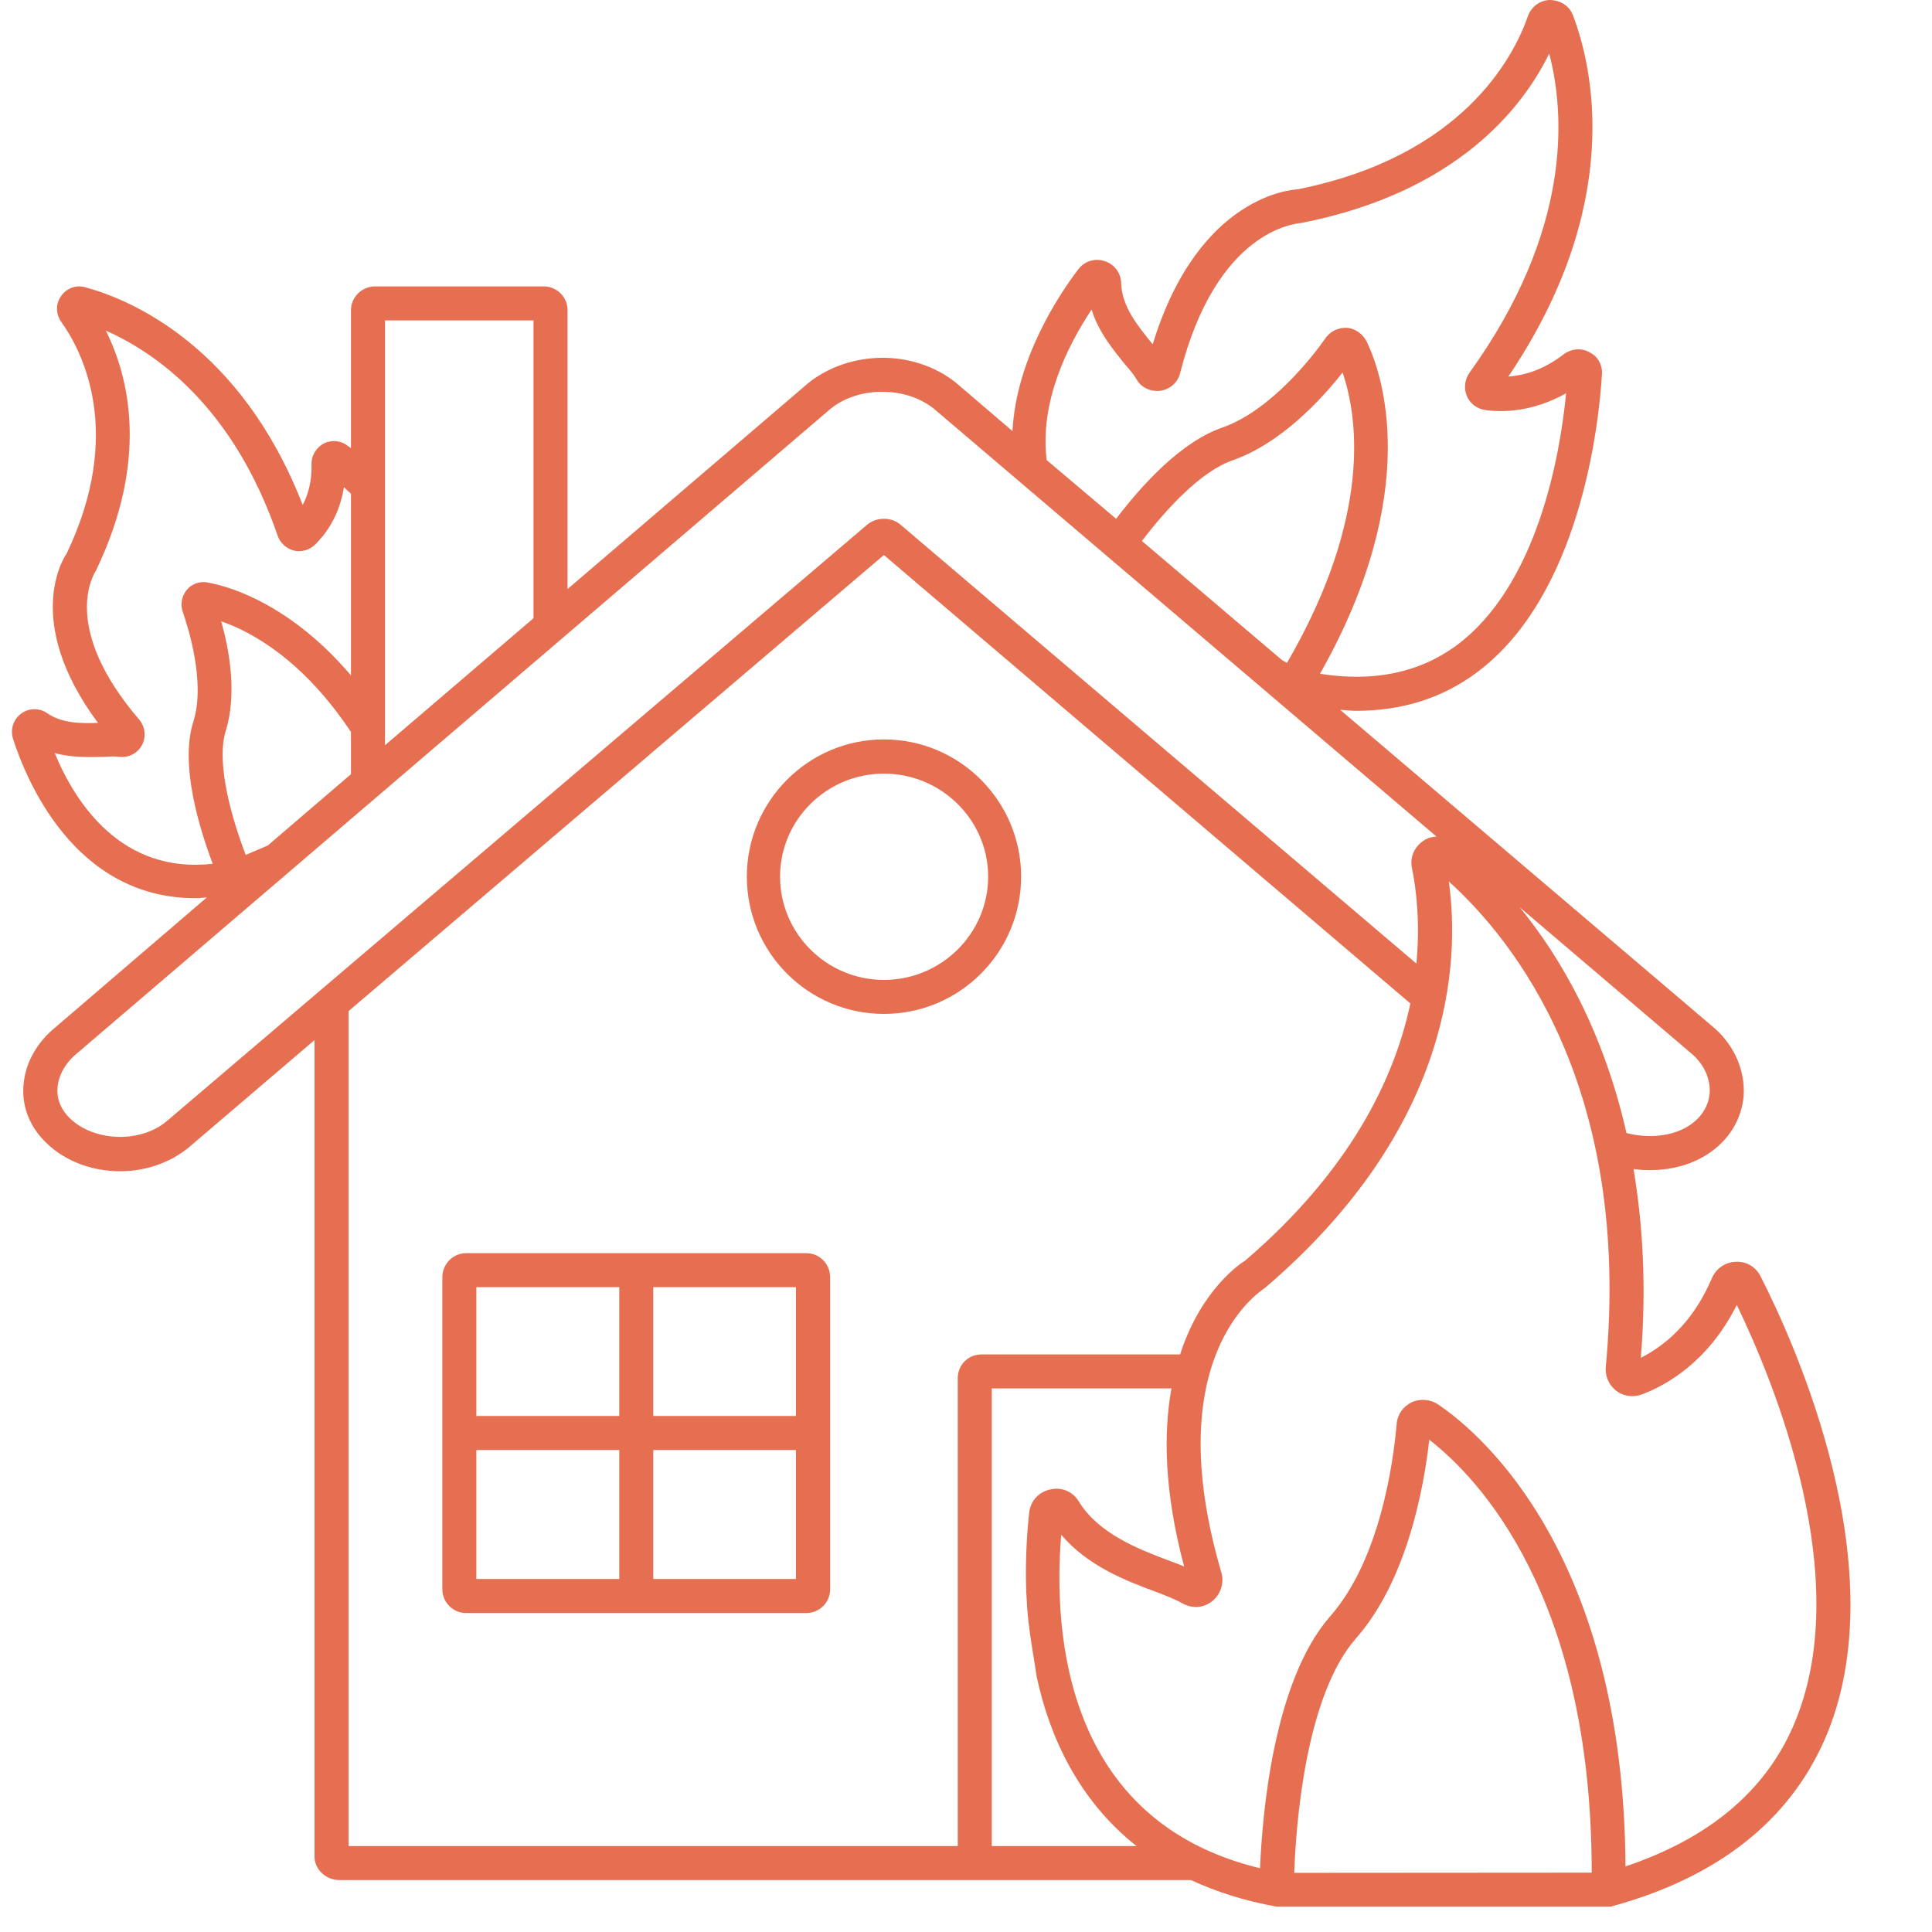
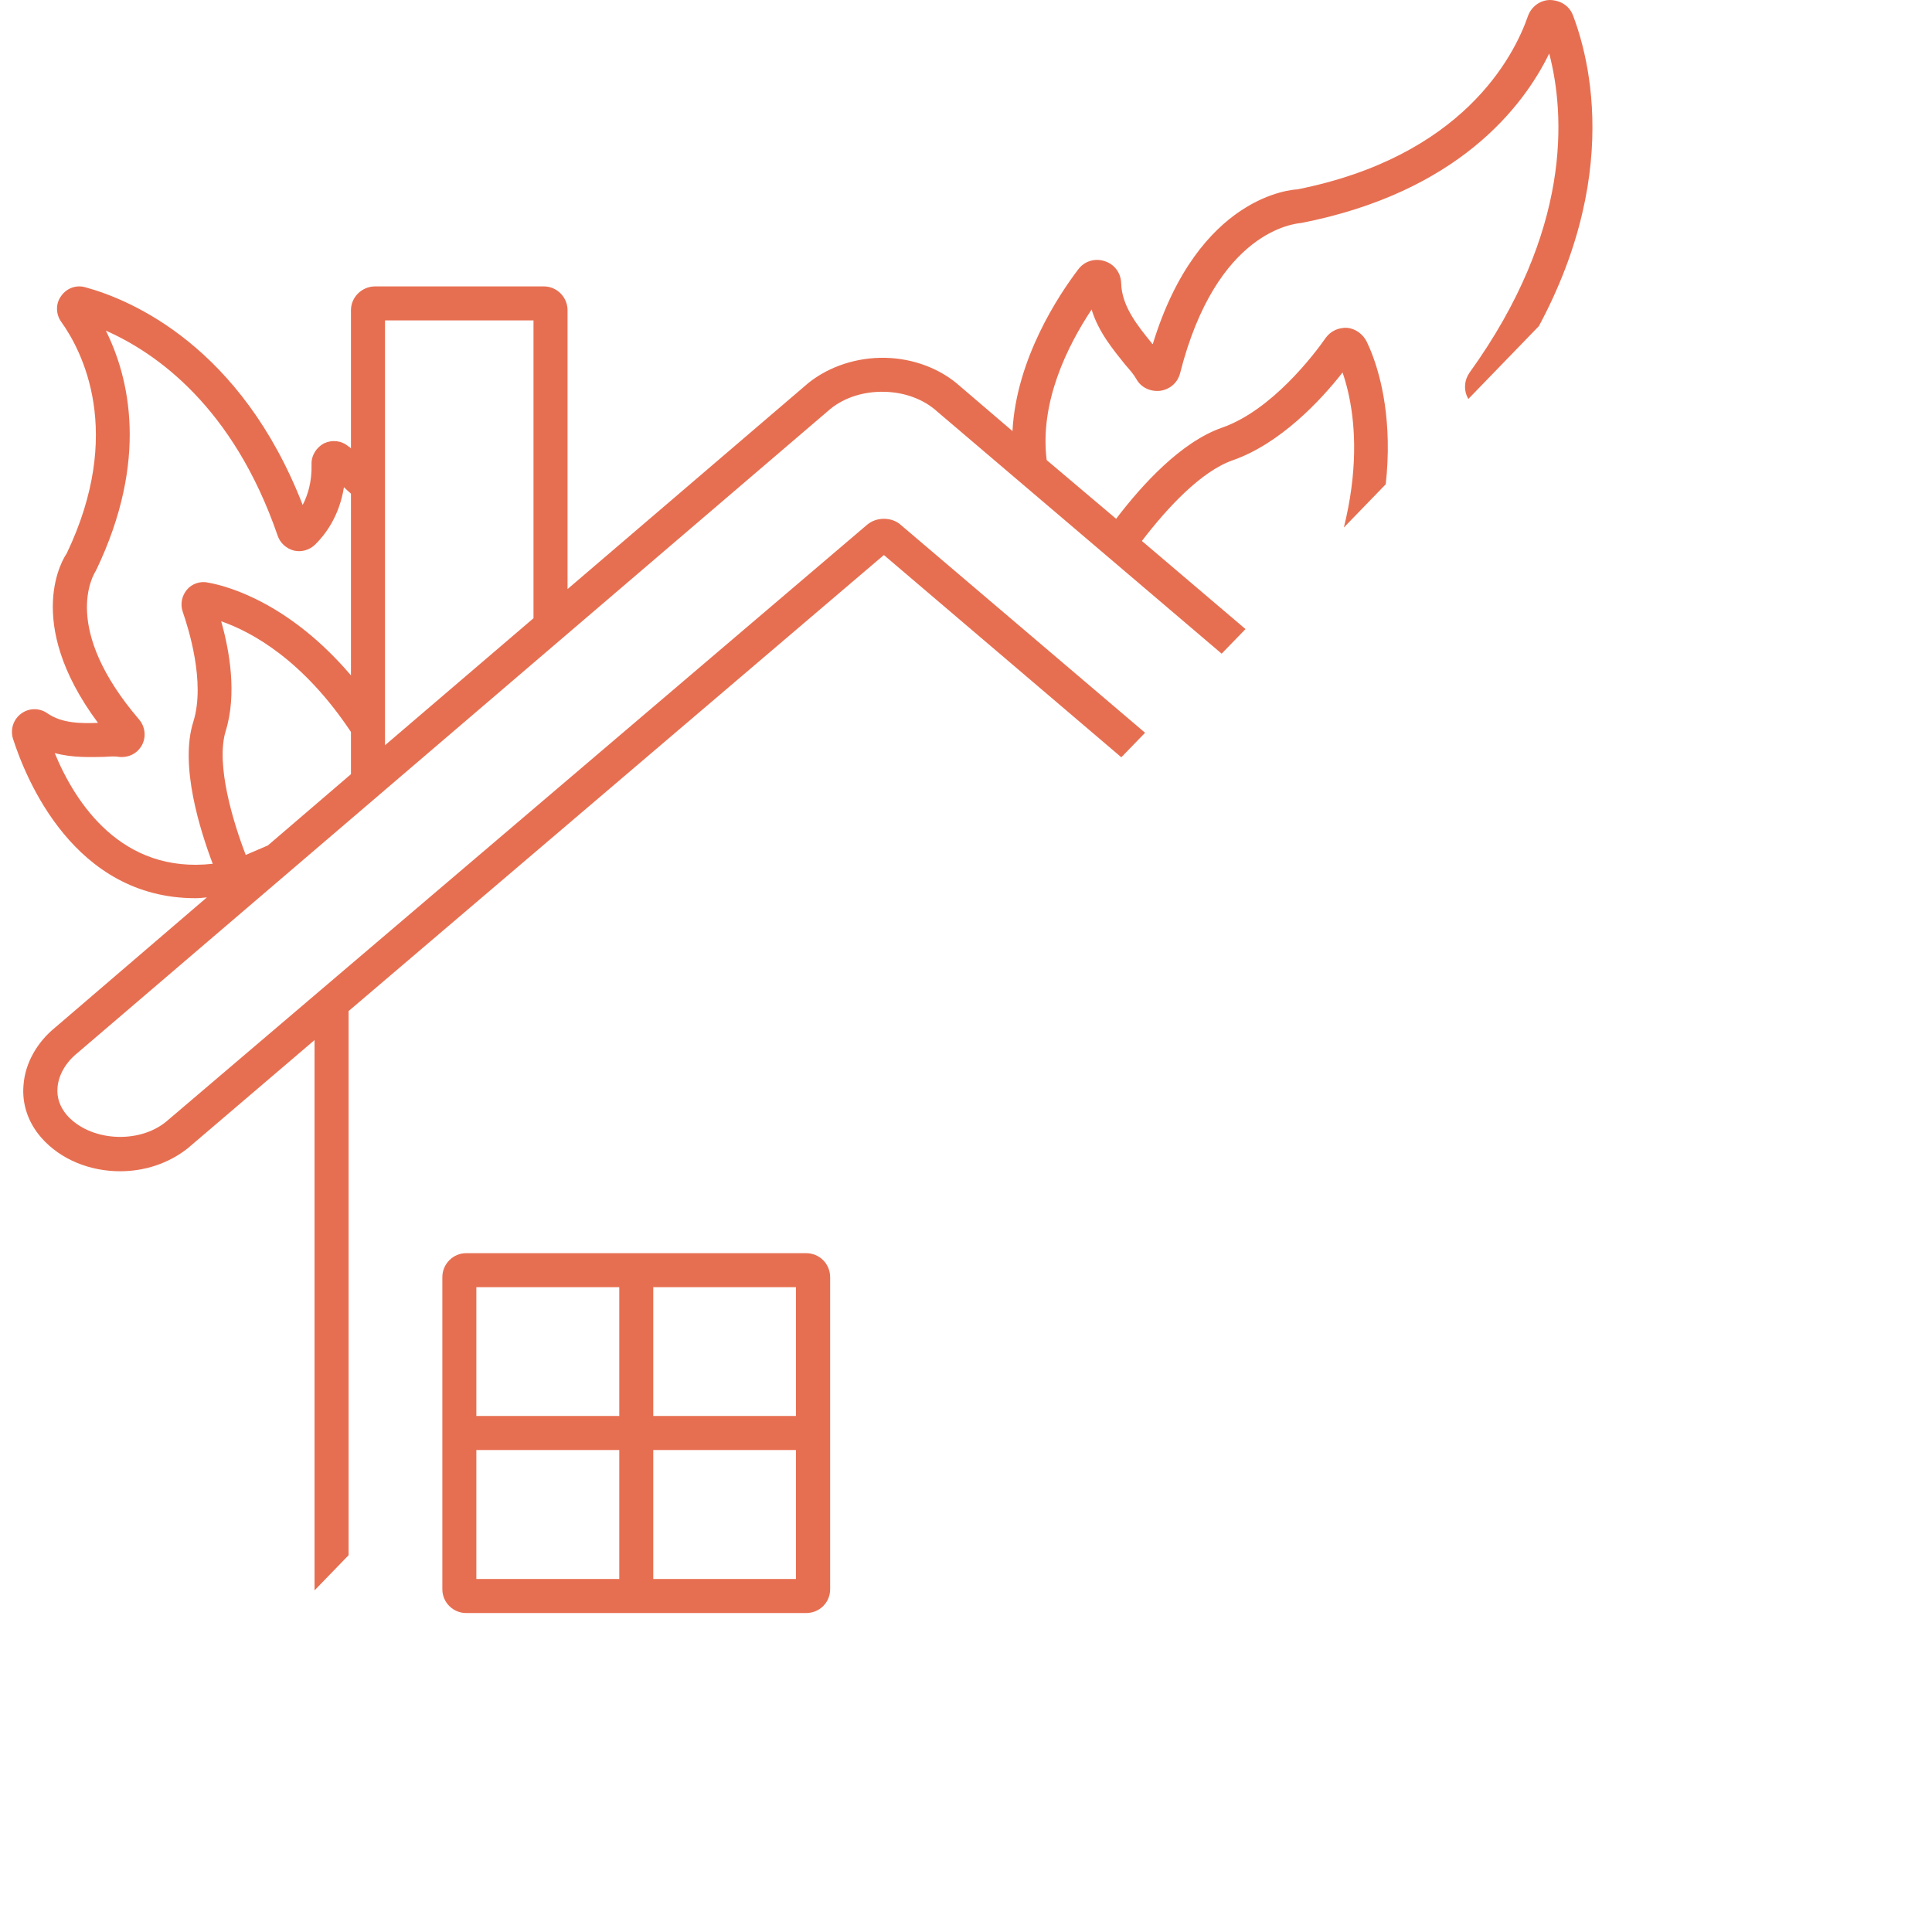
<svg xmlns="http://www.w3.org/2000/svg" width="50" zoomAndPan="magnify" viewBox="0 0 37.5 37.5" height="50" preserveAspectRatio="xMidYMid meet" version="1.2">
  <defs>
    <clipPath id="82f26e8926">
-       <path d="M 0.16 0 L 36 0 L 36 37.008 L 0.16 37.008 Z M 0.16 0 " />
+       <path d="M 0.16 0 L 36 0 L 0.16 37.008 Z M 0.16 0 " />
    </clipPath>
  </defs>
  <g id="5a6b5b00ca">
    <path style=" stroke:none;fill-rule:nonzero;fill:#e76f51;fill-opacity:1;" d="M 15.648 24.324 L 9.047 24.324 C 8.797 24.324 8.586 24.531 8.586 24.789 L 8.586 30.848 C 8.586 31.105 8.797 31.309 9.047 31.309 L 15.648 31.309 C 15.906 31.309 16.113 31.105 16.113 30.848 L 16.113 24.789 C 16.113 24.531 15.906 24.324 15.648 24.324 Z M 12.02 30.648 L 9.246 30.648 L 9.246 28.145 L 12.02 28.145 Z M 12.02 27.484 L 9.246 27.484 L 9.246 24.984 L 12.02 24.984 Z M 15.449 30.648 L 12.68 30.648 L 12.68 28.145 L 15.449 28.145 Z M 15.449 27.484 L 12.68 27.484 L 12.68 24.984 L 15.449 24.984 Z M 15.449 27.484 " />
-     <path style=" stroke:none;fill-rule:nonzero;fill:#e76f51;fill-opacity:1;" d="M 17.156 14.352 C 15.688 14.352 14.496 15.551 14.496 17.016 C 14.496 18.484 15.688 19.68 17.156 19.68 C 18.629 19.68 19.82 18.484 19.82 17.016 C 19.82 15.551 18.629 14.352 17.156 14.352 Z M 17.156 19.02 C 16.047 19.02 15.141 18.121 15.141 17.016 C 15.141 15.914 16.047 15.016 17.156 15.016 C 18.27 15.016 19.18 15.914 19.18 17.016 C 19.18 18.121 18.27 19.02 17.156 19.02 Z M 17.156 19.02 " />
    <g clip-rule="nonzero" clip-path="url(#82f26e8926)">
      <path style=" stroke:none;fill-rule:nonzero;fill:#e76f51;fill-opacity:1;" d="M 34.172 24.773 C 34.082 24.59 33.891 24.477 33.691 24.492 C 33.484 24.496 33.301 24.629 33.223 24.82 C 32.84 25.719 32.258 26.148 31.848 26.355 C 31.961 24.98 31.887 23.77 31.707 22.691 C 32.211 22.758 32.738 22.668 33.145 22.402 C 33.559 22.133 33.805 21.727 33.844 21.273 C 33.875 20.797 33.68 20.32 33.293 19.969 L 26.012 13.777 C 26.117 13.785 26.223 13.797 26.328 13.797 C 27.207 13.797 27.988 13.555 28.656 13.059 C 30.672 11.57 31.035 8.246 31.094 7.262 C 31.105 7.086 31.016 6.918 30.855 6.84 C 30.699 6.746 30.5 6.766 30.348 6.879 C 29.945 7.191 29.562 7.289 29.277 7.309 C 31.535 3.965 30.914 1.301 30.531 0.297 C 30.461 0.113 30.293 0.008 30.09 0 C 29.898 0 29.727 0.125 29.66 0.305 C 29.383 1.109 28.383 3.039 25.18 3.676 C 25.098 3.68 23.262 3.781 22.375 6.68 C 22.371 6.676 22.355 6.668 22.352 6.656 C 22.094 6.336 21.77 5.949 21.762 5.492 C 21.754 5.293 21.629 5.129 21.445 5.07 C 21.254 5.004 21.047 5.07 20.93 5.227 C 20.547 5.73 19.727 6.965 19.652 8.367 L 18.629 7.492 C 18.254 7.156 17.73 6.957 17.184 6.945 C 16.641 6.934 16.105 7.105 15.695 7.43 L 11.016 11.434 L 11.016 6.02 C 11.016 5.77 10.812 5.559 10.555 5.559 L 7.281 5.559 C 7.023 5.559 6.812 5.77 6.812 6.02 L 6.812 8.703 C 6.801 8.691 6.781 8.672 6.762 8.664 C 6.629 8.551 6.449 8.531 6.289 8.605 C 6.141 8.684 6.039 8.844 6.047 9.016 C 6.055 9.355 5.973 9.613 5.875 9.801 C 4.68 6.727 2.551 5.82 1.664 5.578 C 1.484 5.523 1.293 5.59 1.184 5.75 C 1.078 5.895 1.082 6.098 1.188 6.246 C 1.594 6.812 2.418 8.391 1.293 10.746 C 1.254 10.797 0.422 12.039 1.902 14.031 C 1.578 14.043 1.203 14.043 0.918 13.844 C 0.766 13.738 0.562 13.738 0.41 13.852 C 0.258 13.965 0.199 14.156 0.25 14.332 C 0.5 15.113 1.434 17.434 3.793 17.434 C 3.867 17.434 3.938 17.426 4.016 17.418 L 1.078 19.938 C 0.719 20.227 0.488 20.637 0.457 21.055 C 0.422 21.43 0.547 21.793 0.805 22.086 C 1.184 22.516 1.758 22.734 2.332 22.734 C 2.801 22.734 3.27 22.586 3.648 22.285 L 6.105 20.188 L 6.105 36.035 C 6.105 36.285 6.324 36.492 6.59 36.492 L 23.117 36.492 C 23.598 36.715 24.148 36.895 24.781 37.008 L 31.273 37.008 L 31.32 36.992 C 33.34 36.434 34.715 35.348 35.41 33.781 C 36.852 30.512 34.828 26.055 34.172 24.773 Z M 32.859 20.473 C 33.082 20.676 33.203 20.949 33.184 21.219 C 33.164 21.469 33.023 21.695 32.785 21.848 C 32.449 22.066 31.98 22.098 31.57 21.992 C 31.121 20.012 30.289 18.574 29.496 17.609 Z M 21.188 6.008 C 21.324 6.457 21.629 6.812 21.84 7.078 C 21.934 7.184 22.012 7.277 22.055 7.355 C 22.145 7.52 22.324 7.605 22.516 7.586 C 22.707 7.559 22.859 7.43 22.906 7.242 C 23.613 4.461 25.145 4.34 25.258 4.328 C 28.285 3.734 29.562 2.082 30.07 1.039 C 30.379 2.219 30.512 4.473 28.523 7.234 C 28.43 7.367 28.41 7.535 28.469 7.68 C 28.531 7.832 28.66 7.93 28.82 7.957 C 29.137 8.004 29.734 8.008 30.398 7.633 C 30.281 8.844 29.84 11.367 28.266 12.531 C 27.543 13.059 26.66 13.242 25.621 13.078 C 27.617 9.551 26.832 7.258 26.527 6.629 C 26.453 6.484 26.309 6.379 26.152 6.363 C 25.984 6.355 25.832 6.422 25.734 6.555 C 25.504 6.887 24.676 7.969 23.719 8.301 C 22.926 8.578 22.172 9.402 21.664 10.07 L 20.316 8.93 C 20.176 7.805 20.719 6.715 21.188 6.008 Z M 24.98 12.867 L 24.883 12.812 L 22.164 10.5 C 22.648 9.867 23.316 9.141 23.938 8.93 C 24.855 8.605 25.637 7.77 26.059 7.23 C 26.348 8.07 26.645 10.004 24.98 12.867 Z M 7.473 6.219 L 10.355 6.219 L 10.355 12 L 7.473 14.465 Z M 1.062 14.617 C 1.406 14.711 1.758 14.695 2.02 14.691 C 2.133 14.684 2.234 14.676 2.305 14.691 C 2.492 14.711 2.664 14.629 2.754 14.465 C 2.84 14.309 2.82 14.109 2.703 13.969 C 1.176 12.188 1.809 11.16 1.863 11.074 C 2.898 8.922 2.504 7.32 2.055 6.418 C 3.027 6.848 4.527 7.891 5.391 10.402 C 5.438 10.539 5.559 10.652 5.711 10.688 C 5.848 10.719 6 10.68 6.113 10.574 C 6.297 10.395 6.582 10.039 6.676 9.457 C 6.719 9.496 6.766 9.543 6.812 9.582 L 6.812 13.109 C 5.648 11.742 4.48 11.387 4.043 11.309 C 3.891 11.273 3.727 11.328 3.629 11.445 C 3.527 11.566 3.496 11.73 3.547 11.875 C 3.652 12.18 3.992 13.238 3.754 14.004 C 3.48 14.855 3.887 16.125 4.129 16.766 C 2.363 16.965 1.465 15.594 1.062 14.617 Z M 4.293 12.059 C 4.891 12.266 5.883 12.812 6.812 14.207 L 6.812 15.027 L 5.199 16.41 L 4.77 16.594 C 4.527 15.965 4.184 14.844 4.379 14.195 C 4.605 13.473 4.453 12.621 4.293 12.059 Z M 3.223 21.773 C 2.684 22.211 1.75 22.152 1.301 21.648 C 1.164 21.488 1.098 21.305 1.117 21.105 C 1.137 20.867 1.273 20.625 1.5 20.441 L 16.117 7.938 C 16.395 7.711 16.777 7.594 17.168 7.605 C 17.559 7.613 17.93 7.75 18.191 7.988 L 27.883 16.238 C 27.801 16.242 27.715 16.262 27.645 16.309 C 27.461 16.422 27.359 16.633 27.406 16.852 C 27.492 17.266 27.566 17.914 27.492 18.703 L 17.492 10.195 C 17.398 10.109 17.281 10.07 17.156 10.07 C 17.043 10.07 16.926 10.105 16.832 10.184 Z M 18.59 26.75 L 18.59 35.832 L 6.766 35.832 L 6.766 19.625 L 17.156 10.773 L 27.375 19.477 C 27.07 20.922 26.223 22.707 24.168 24.469 C 24.109 24.504 23.32 25.004 22.906 26.289 L 19.051 26.289 C 18.793 26.289 18.59 26.492 18.59 26.75 Z M 19.25 35.832 L 19.25 26.949 L 22.738 26.949 C 22.582 27.812 22.594 28.945 22.984 30.406 C 22.887 30.363 22.781 30.324 22.66 30.281 C 22.098 30.066 21.324 29.77 20.941 29.145 C 20.824 28.949 20.605 28.859 20.387 28.91 C 20.164 28.957 20.004 29.129 19.977 29.355 C 19.938 29.703 19.898 30.246 19.918 30.875 C 19.945 31.391 19.953 31.5 20.125 32.559 C 20.379 33.73 20.941 34.945 22.059 35.832 Z M 25.121 36.352 C 25.152 35.453 25.332 32.93 26.316 31.805 C 27.312 30.676 27.637 28.879 27.742 27.945 C 28.688 28.68 30.895 30.965 30.895 36.348 Z M 34.801 33.516 C 34.246 34.785 33.148 35.691 31.551 36.227 C 31.516 30.215 28.781 27.848 27.922 27.266 C 27.77 27.16 27.57 27.141 27.398 27.219 C 27.234 27.301 27.121 27.457 27.109 27.641 C 27.043 28.395 26.785 30.273 25.82 31.371 C 24.711 32.633 24.5 35.242 24.457 36.262 C 20.664 35.348 20.441 31.695 20.598 29.789 C 21.113 30.398 21.859 30.684 22.43 30.895 C 22.633 30.973 22.824 31.047 22.934 31.113 C 23.125 31.223 23.348 31.219 23.52 31.086 C 23.691 30.953 23.766 30.73 23.707 30.523 C 22.484 26.359 24.426 25.086 24.551 25 C 28.199 21.887 28.34 18.668 28.121 17.109 C 29.402 18.266 31.676 21.125 31.168 26.531 C 31.152 26.711 31.227 26.883 31.371 26.996 C 31.512 27.102 31.695 27.129 31.867 27.066 C 32.328 26.895 33.156 26.441 33.711 25.328 C 34.426 26.809 36.043 30.695 34.801 33.516 Z M 34.801 33.516 " />
    </g>
  </g>
</svg>